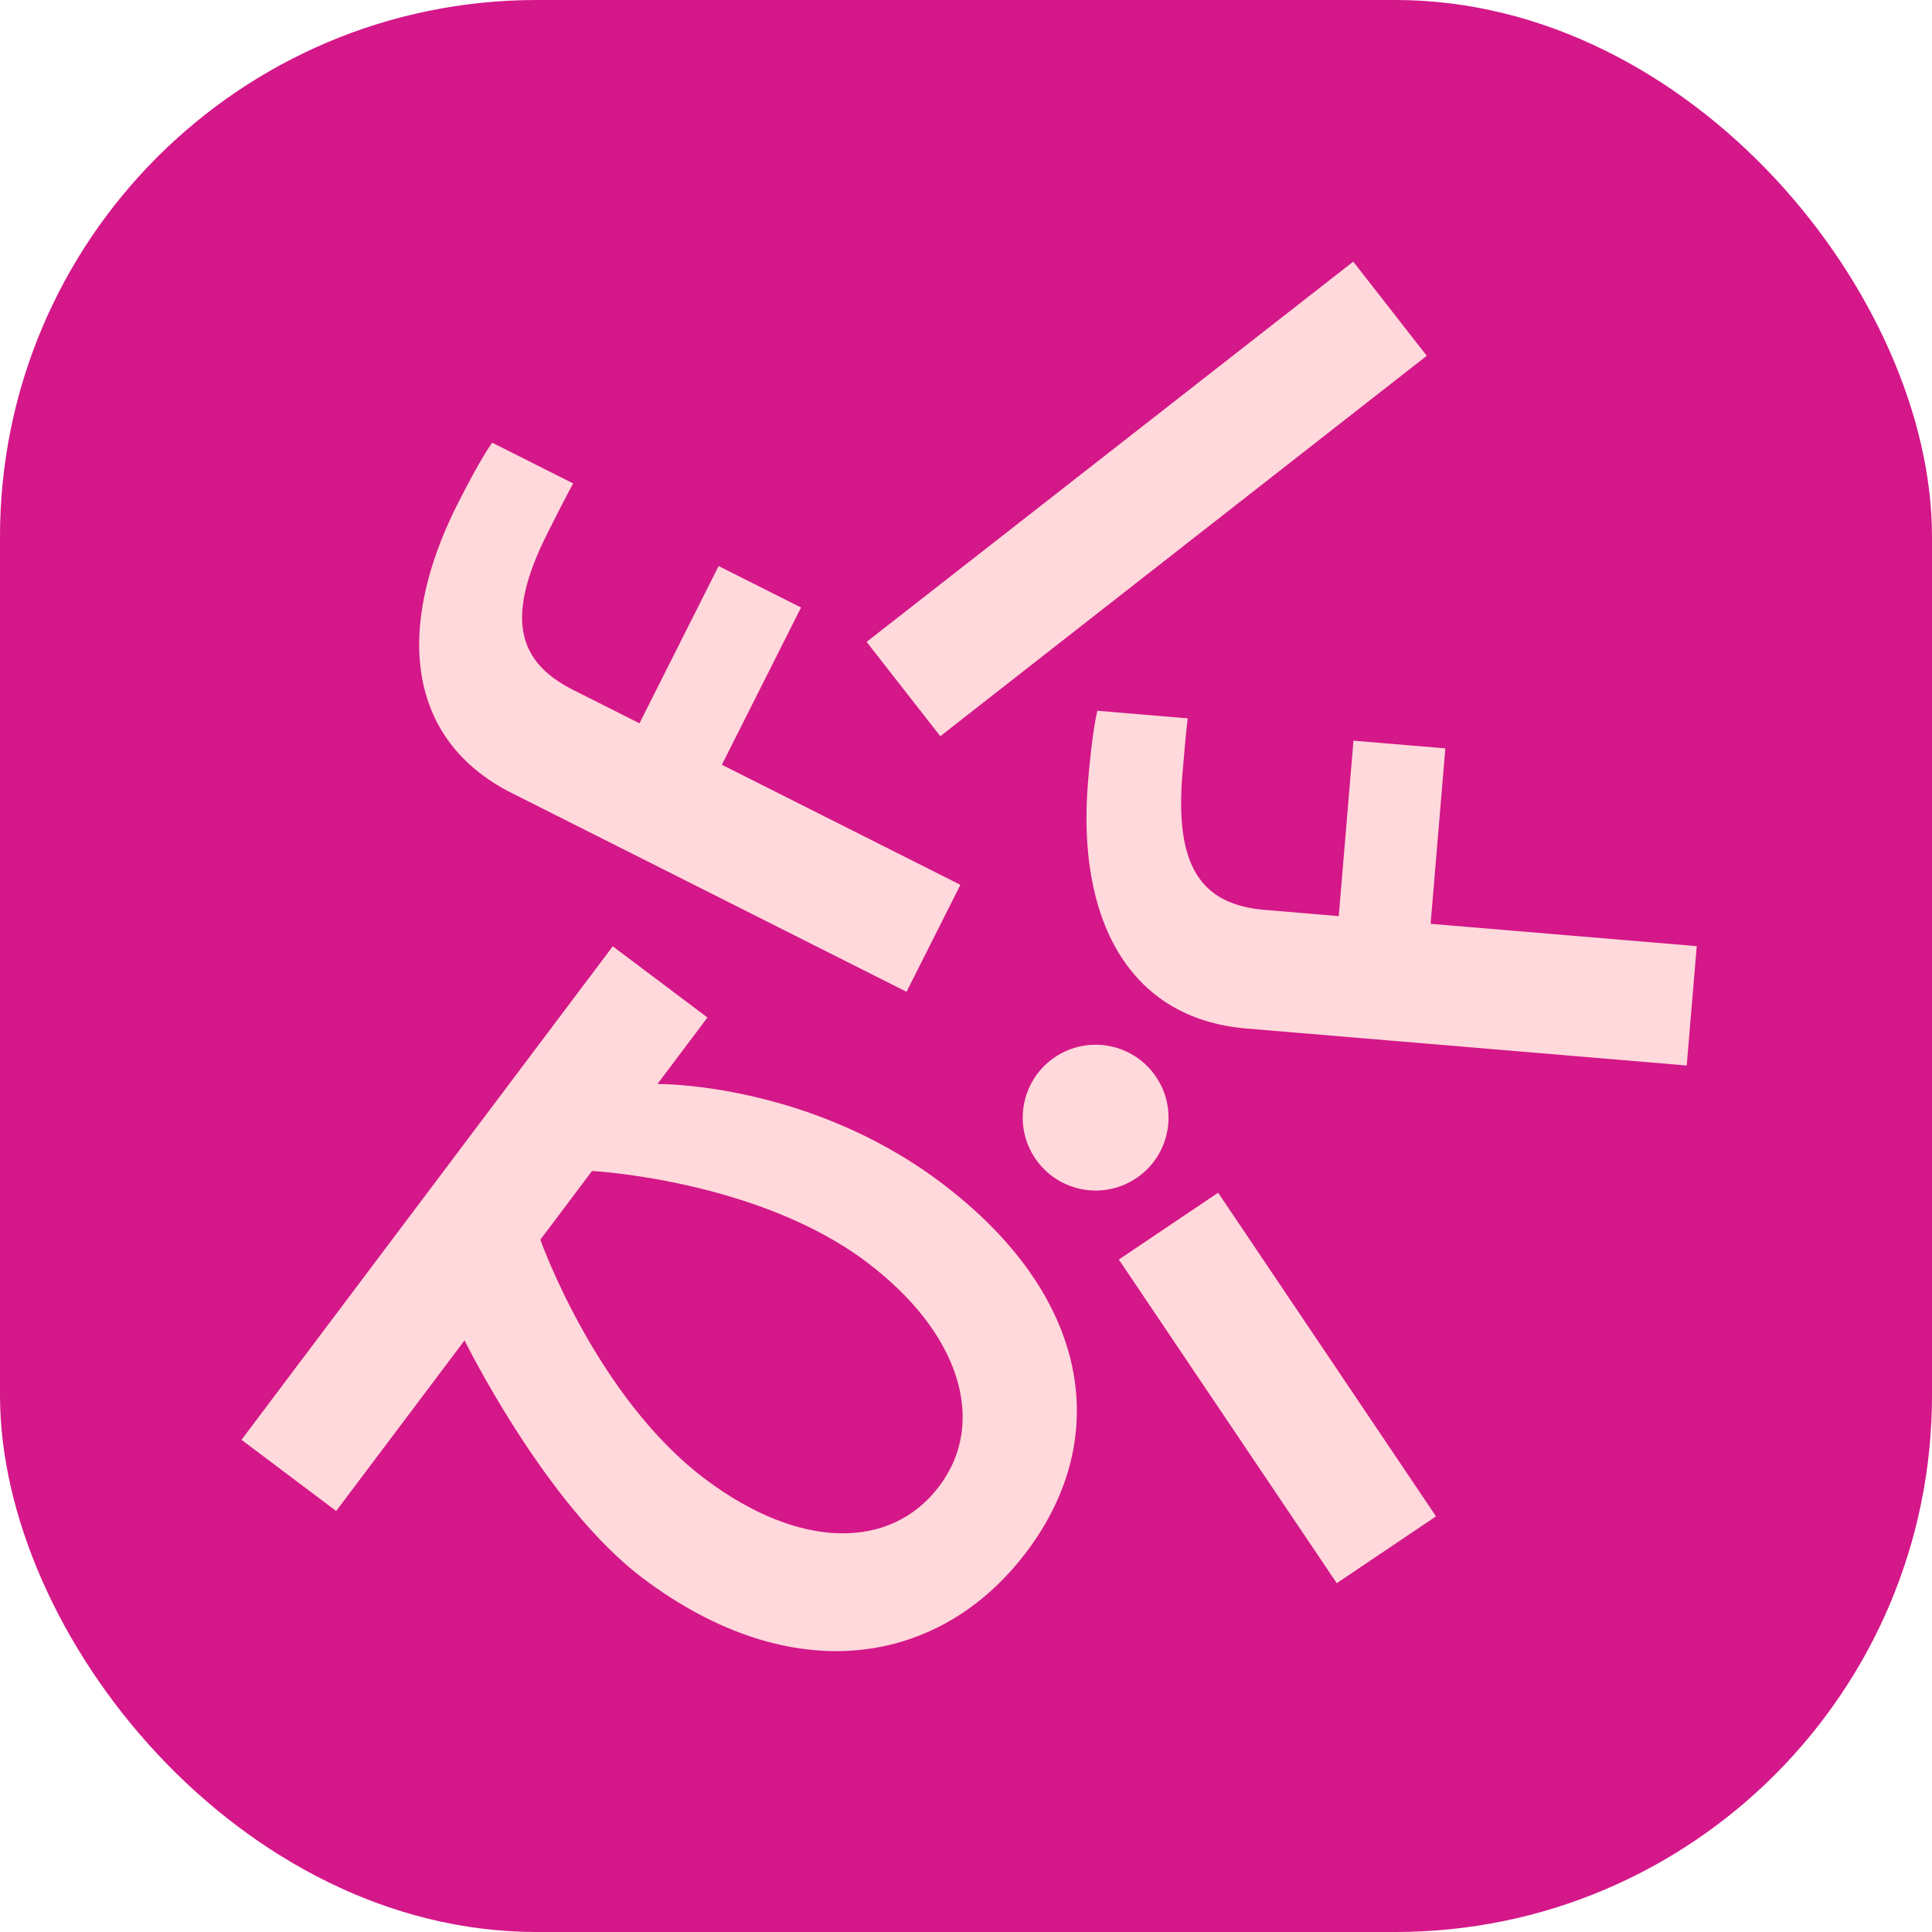
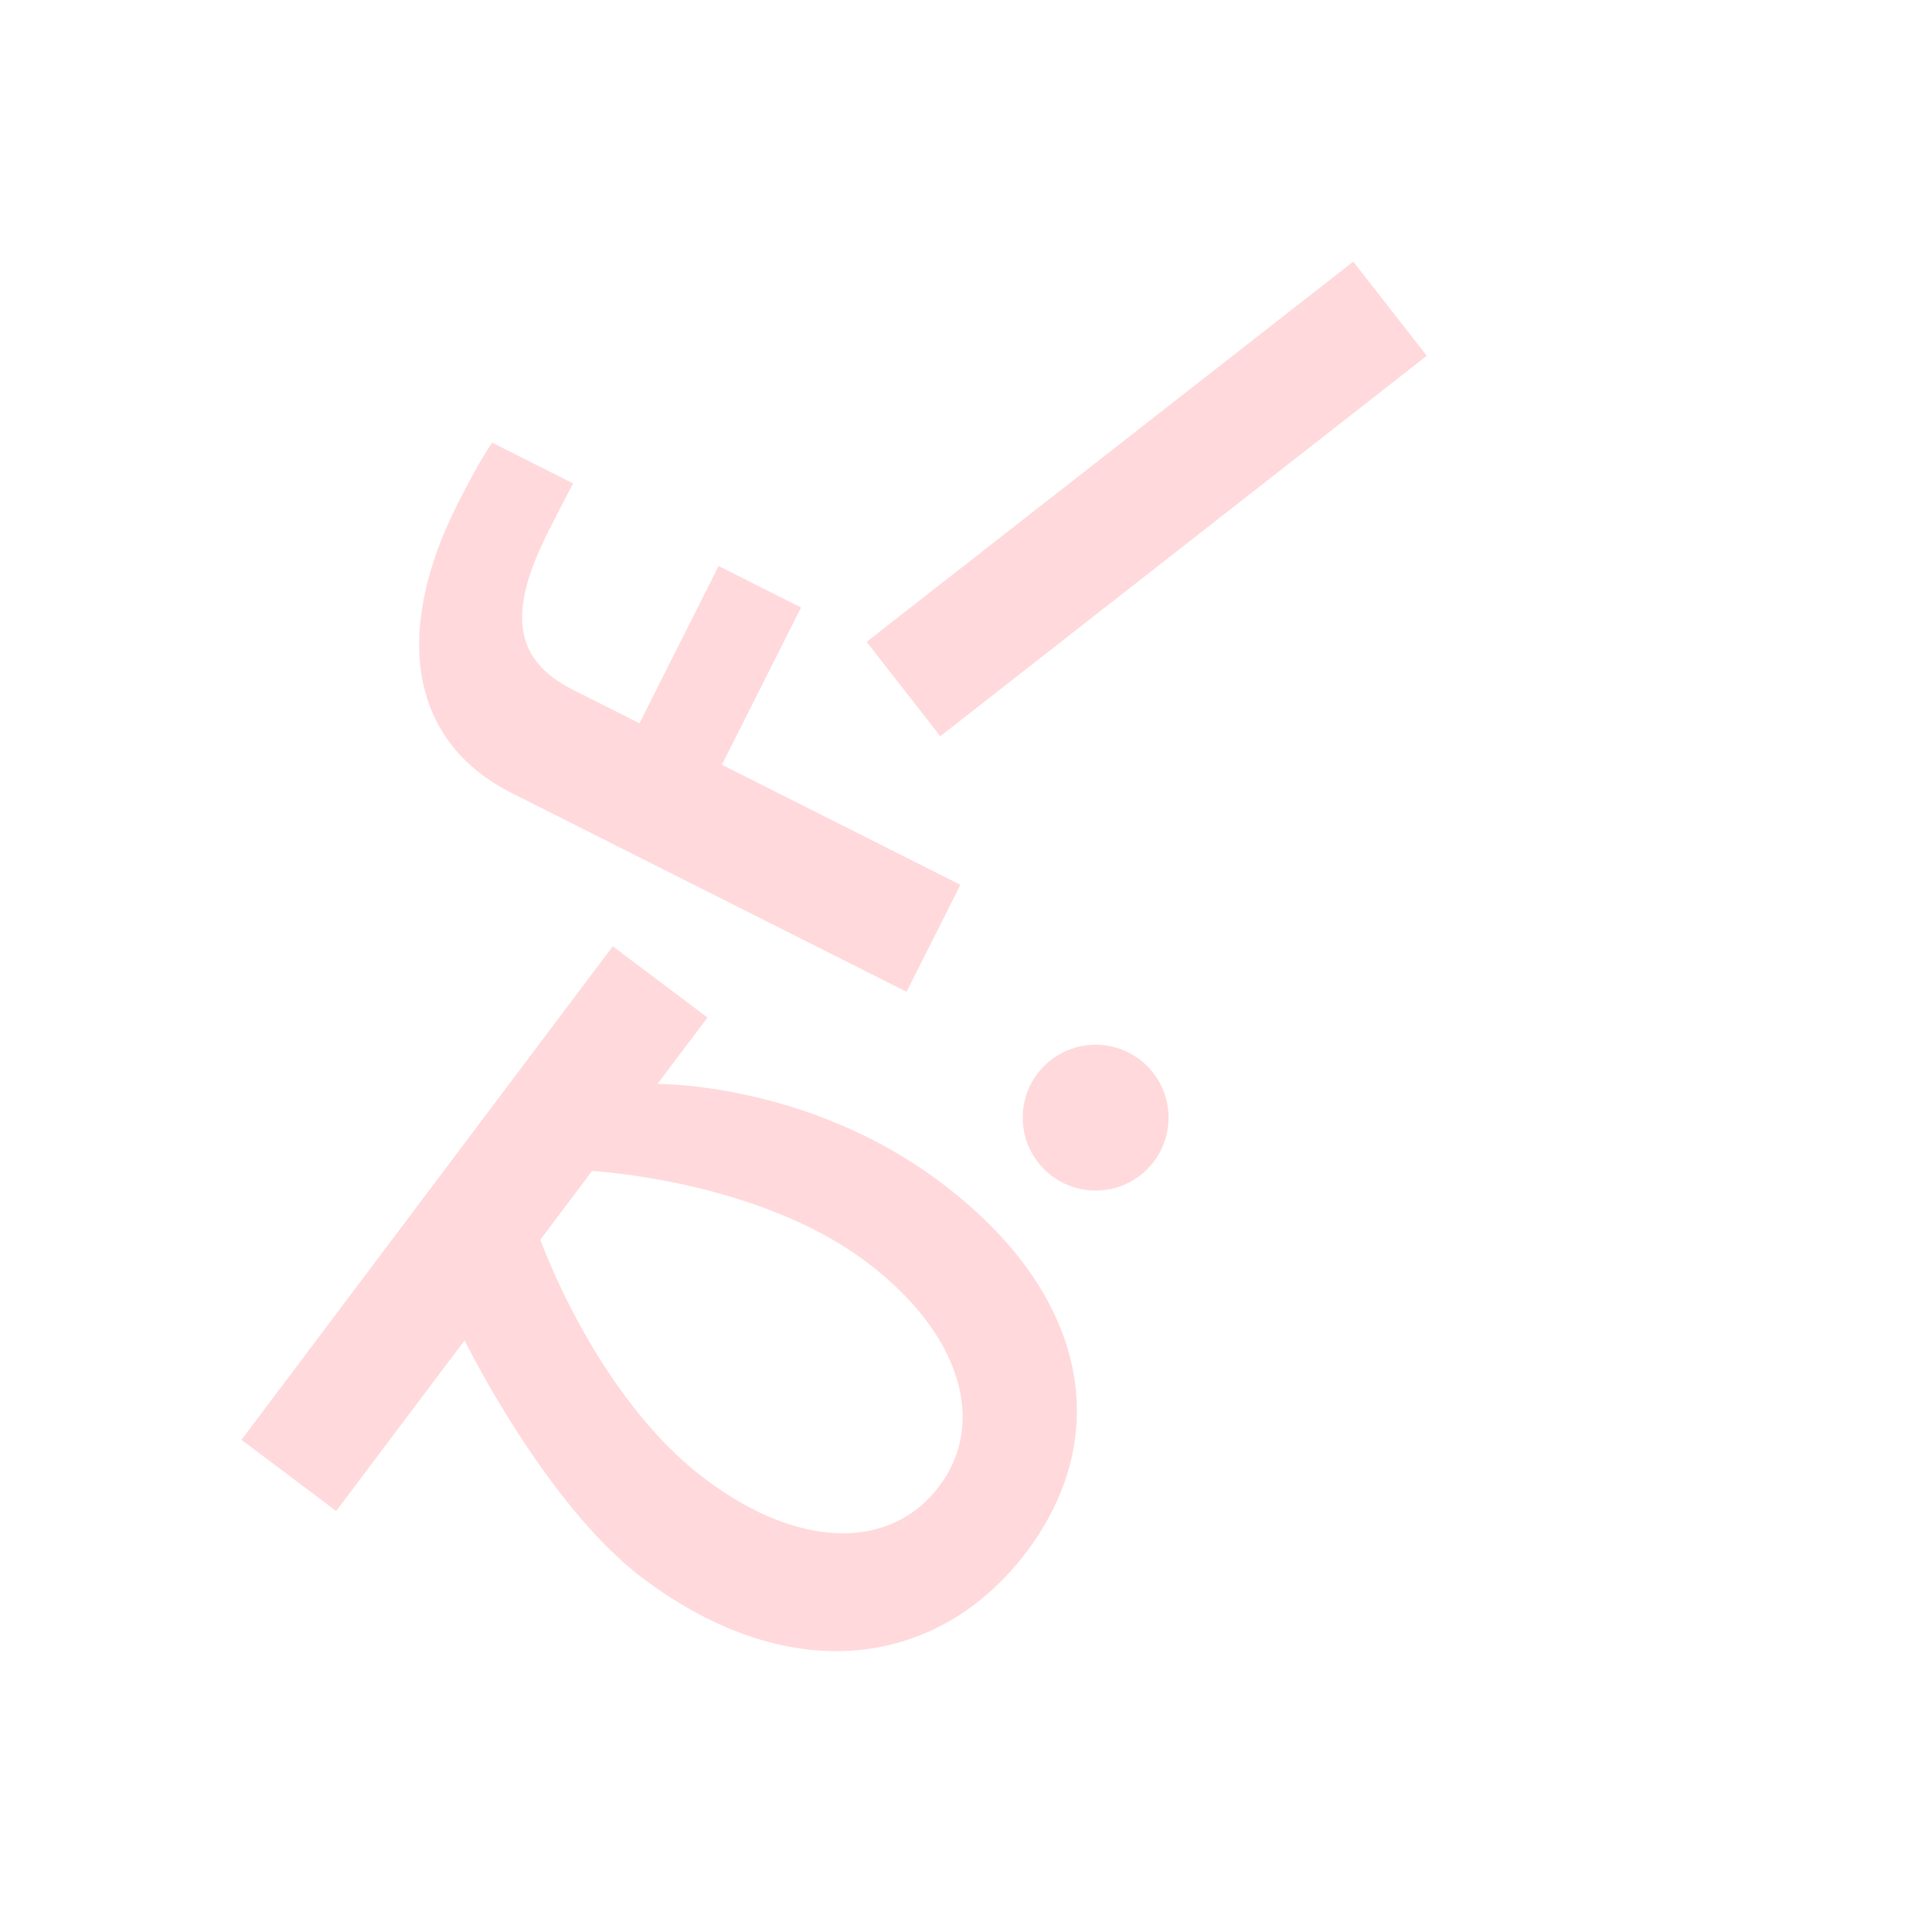
<svg xmlns="http://www.w3.org/2000/svg" width="72" height="72" viewBox="0 0 72 72" fill="none">
-   <rect width="72" height="72" rx="20" fill="#D41789" />
  <path d="M26.781 21.095C25.797 23.048 24.815 25.002 23.831 26.955L21.36 25.711C19.214 24.631 18.861 22.932 20.411 19.854C21.178 18.33 21.361 18.017 21.361 18.017L18.344 16.498C18.344 16.498 17.946 17.007 17.037 18.813C14.733 23.39 15.125 27.568 19.074 29.556L20.828 30.439C21.859 30.958 22.891 31.477 23.922 31.996L33.784 36.961L35.791 32.975L26.902 28.5C27.885 26.547 28.868 24.593 29.852 22.64C28.829 22.125 27.805 21.61 26.782 21.095H26.781Z" fill="#FFD9DB" />
-   <path d="M50.44 27.603C50.257 29.782 50.074 31.962 49.891 34.141L47.134 33.909C44.74 33.708 43.778 32.264 44.067 28.829C44.21 27.129 44.262 26.771 44.262 26.771L40.897 26.488C40.897 26.488 40.717 27.109 40.548 29.124C40.119 34.23 42.042 37.96 46.449 38.33L48.405 38.494C49.556 38.591 50.706 38.688 51.856 38.783L62.859 39.708L63.233 35.26L53.315 34.428C53.498 32.248 53.681 30.069 53.864 27.89C52.723 27.794 51.582 27.698 50.44 27.602V27.603Z" fill="#FFD9DB" />
  <path d="M35.042 27.436L53.172 13.259L50.431 9.75L32.296 23.921L35.042 27.436Z" fill="#FFD9DB" />
-   <path d="M45.396 44.449L41.696 46.94L49.817 59.001L53.516 56.51L45.396 44.449Z" fill="#FFD9DB" />
  <path d="M42.349 43.905C43.594 43.067 43.923 41.378 43.085 40.134C42.247 38.889 40.559 38.559 39.314 39.397C38.069 40.235 37.739 41.924 38.577 43.168C39.416 44.413 41.104 44.743 42.349 43.905Z" fill="#FFD9DB" />
  <path d="M20.144 46.19L22.063 43.639C22.063 43.639 28.216 43.964 32.286 47.026C35.799 49.669 36.791 53.011 35.007 55.382C33.202 57.782 29.792 57.762 26.279 55.119C22.21 52.057 20.137 46.2 20.137 46.2L20.145 46.19H20.144ZM9 53.657L12.528 56.311L17.313 49.952C17.313 49.952 20.326 56.084 23.955 58.815C29.5 62.986 35.031 62.12 38.264 57.823C41.497 53.526 40.599 48.233 35.054 44.062C30.09 40.327 24.501 40.397 24.501 40.397L26.365 37.92L22.836 35.266L9 53.657Z" fill="#FFD9DB" />
</svg>